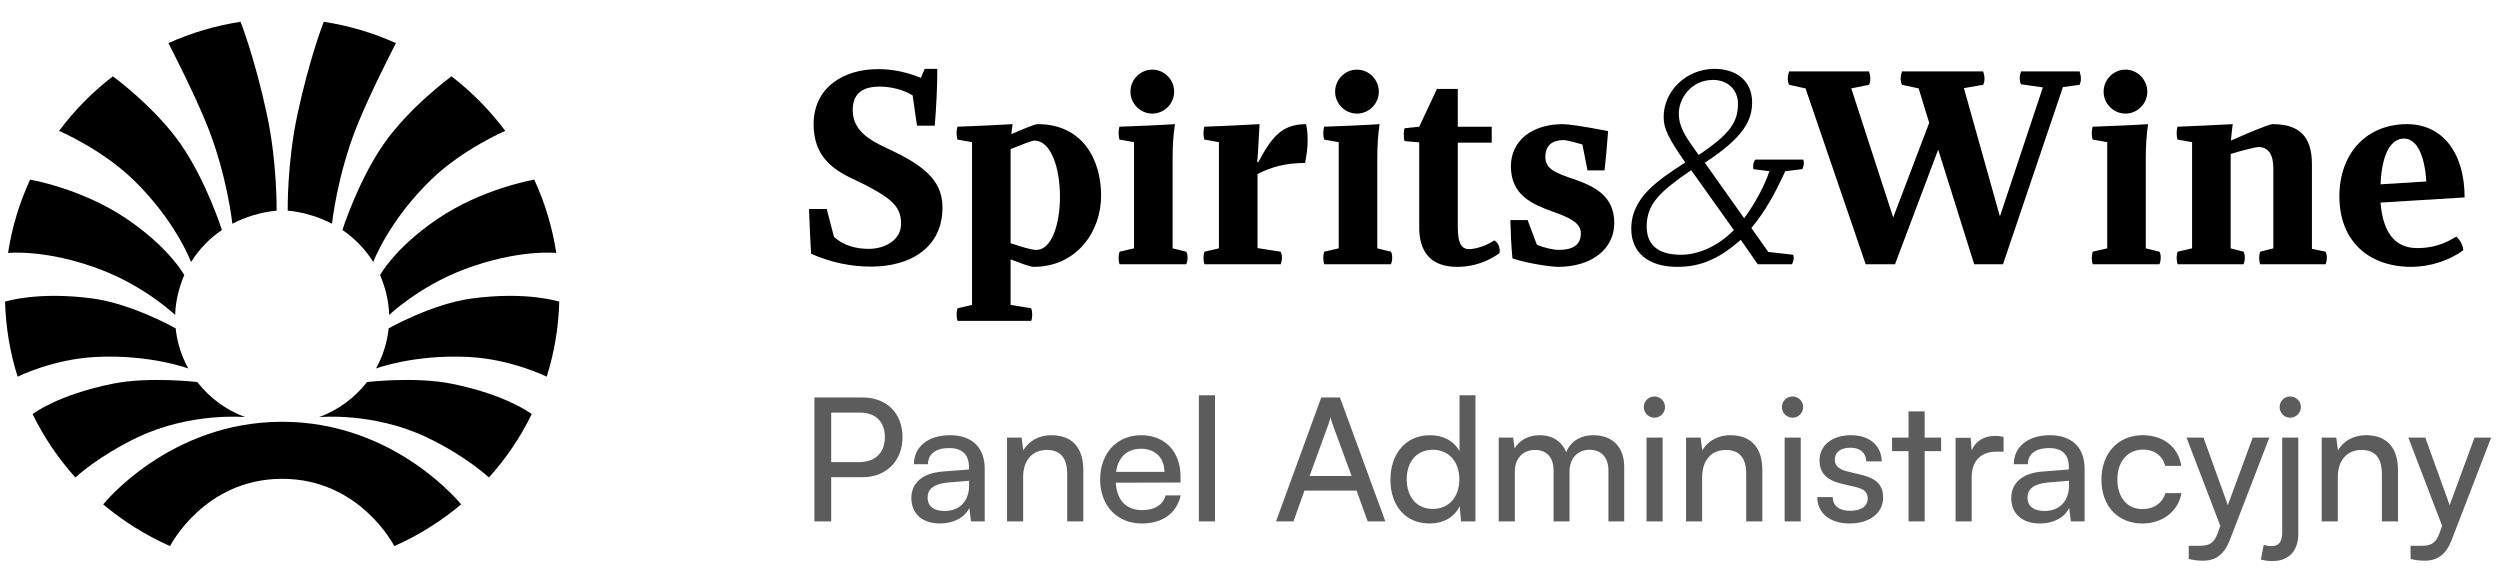
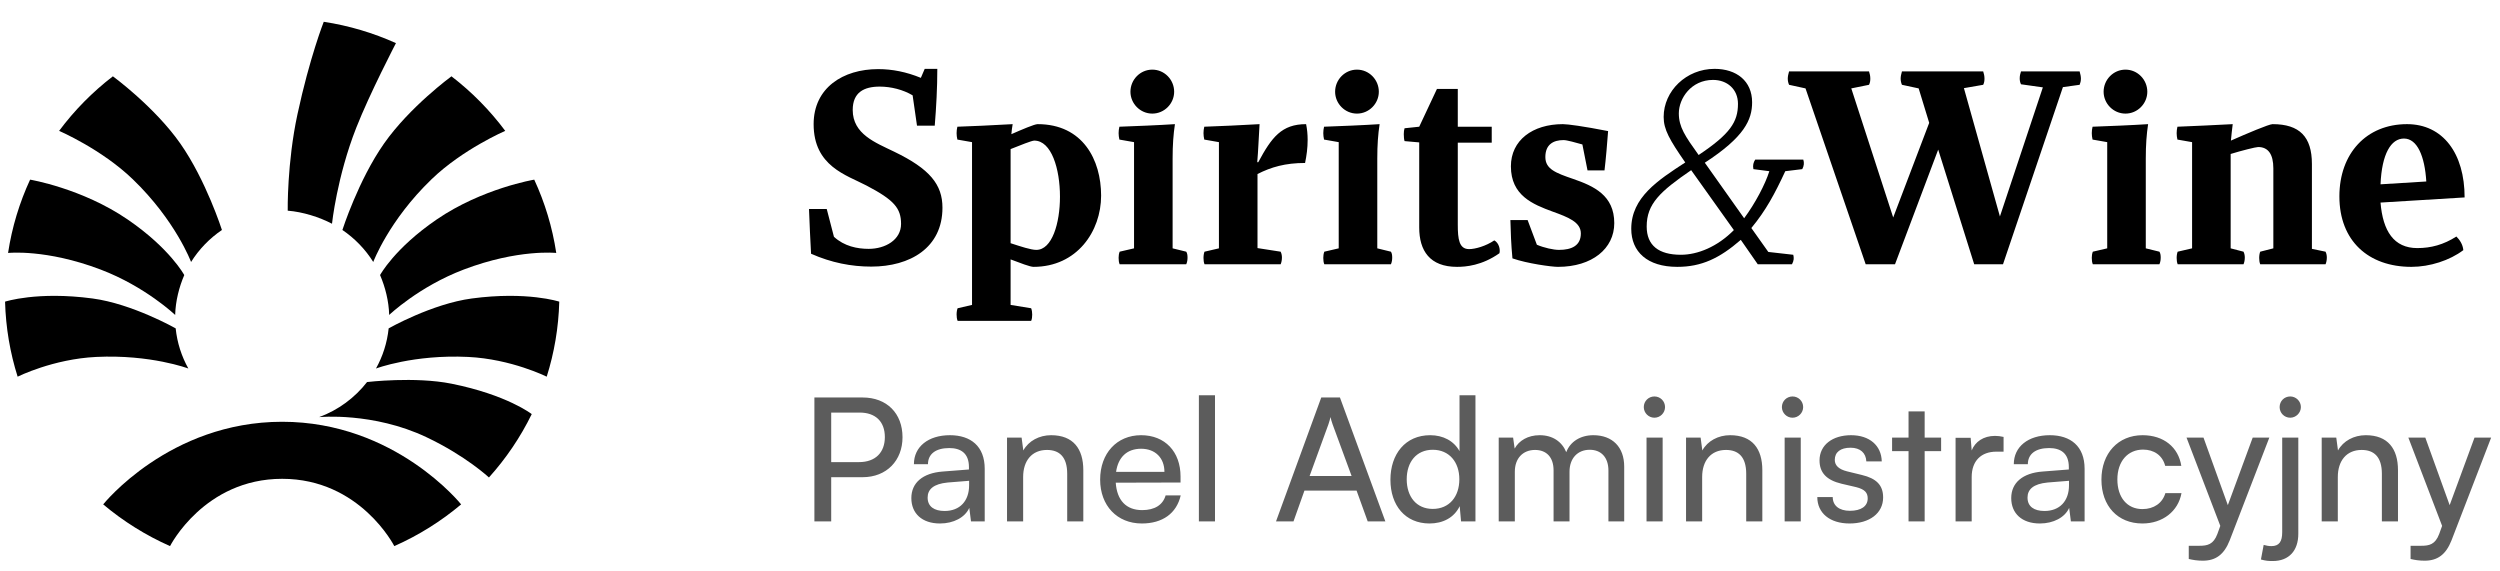
<svg xmlns="http://www.w3.org/2000/svg" width="175" height="40" viewBox="0 0 175 40" fill="none">
  <path fill-rule="evenodd" clip-rule="evenodd" d="M7.042 18.868C10.182 20.062 12.262 22.047 12.262 22.047C12.286 21.084 12.537 20.093 12.899 19.255C12.899 19.255 11.894 17.385 8.928 15.359C5.742 13.182 2.107 12.575 2.107 12.575C1.365 14.18 0.838 15.902 0.565 17.707C0.565 17.707 3.225 17.418 7.042 18.868Z" fill="#000000" />
  <path fill-rule="evenodd" clip-rule="evenodd" d="M9.297 12.55C12.293 15.436 13.375 18.338 13.375 18.338C13.929 17.452 14.666 16.689 15.535 16.099C15.535 16.099 14.423 12.618 12.622 10.047C10.82 7.477 7.902 5.342 7.902 5.342C6.477 6.437 5.208 7.723 4.138 9.161C4.138 9.161 7.11 10.441 9.297 12.55Z" fill="#000000" />
  <path fill-rule="evenodd" clip-rule="evenodd" d="M32.462 18.868C29.321 20.062 27.242 22.047 27.242 22.047C27.218 21.084 26.967 20.093 26.605 19.255C26.605 19.255 27.61 17.385 30.575 15.359C33.761 13.182 37.397 12.575 37.397 12.575C38.14 14.18 38.665 15.902 38.938 17.707C38.938 17.707 36.279 17.418 32.462 18.868Z" fill="#000000" />
  <path fill-rule="evenodd" clip-rule="evenodd" d="M30.207 12.55C27.212 15.436 26.128 18.338 26.128 18.338C25.575 17.452 24.837 16.689 23.968 16.099C23.968 16.099 25.08 12.618 26.883 10.047C28.684 7.477 31.602 5.342 31.602 5.342C33.026 6.437 34.295 7.723 35.366 9.161C35.366 9.161 32.394 10.441 30.207 12.55Z" fill="#000000" />
-   <path fill-rule="evenodd" clip-rule="evenodd" d="M14.567 8.944C15.92 12.392 16.264 15.661 16.264 15.661C17.153 15.194 18.307 14.833 19.363 14.747C19.363 14.747 19.416 11.42 18.682 8.001C17.822 4.005 16.84 1.525 16.84 1.525C15.066 1.797 13.37 2.306 11.788 3.019C11.788 3.019 13.632 6.563 14.567 8.944Z" fill="#000000" />
  <path fill-rule="evenodd" clip-rule="evenodd" d="M24.937 8.944C23.583 12.392 23.24 15.661 23.24 15.661C22.351 15.194 21.197 14.833 20.14 14.747C20.14 14.747 20.086 11.42 20.822 8.001C21.682 4.005 22.663 1.525 22.663 1.525C24.438 1.797 26.134 2.306 27.716 3.019C27.716 3.019 25.871 6.563 24.937 8.944Z" fill="#000000" />
-   <path fill-rule="evenodd" clip-rule="evenodd" d="M9.646 30.606C13.388 28.831 17.162 29.198 17.162 29.198C15.822 28.702 14.664 27.843 13.81 26.743C13.81 26.743 10.459 26.345 7.891 26.86C4.005 27.642 2.282 28.987 2.282 28.987C3.071 30.604 4.083 32.095 5.276 33.423C5.276 33.423 6.881 31.919 9.646 30.606Z" fill="#000000" />
  <path fill-rule="evenodd" clip-rule="evenodd" d="M6.738 24.985C10.553 24.803 13.184 25.796 13.184 25.796C12.711 24.946 12.401 23.996 12.297 22.986C12.297 22.986 9.268 21.266 6.475 20.893C2.608 20.376 0.354 21.115 0.354 21.115C0.404 22.94 0.708 24.702 1.234 26.367C1.234 26.367 3.711 25.13 6.738 24.985Z" fill="#000000" />
  <path fill-rule="evenodd" clip-rule="evenodd" d="M19.751 33.517C25.212 33.517 27.601 38.227 27.601 38.227C29.305 37.474 30.878 36.486 32.279 35.307C32.279 35.307 27.666 29.524 19.751 29.524C11.838 29.524 7.224 35.307 7.224 35.307C8.627 36.486 10.2 37.474 11.903 38.227C11.903 38.227 14.291 33.517 19.751 33.517Z" fill="#000000" />
  <path fill-rule="evenodd" clip-rule="evenodd" d="M29.857 30.606C26.115 28.831 22.341 29.198 22.341 29.198C23.681 28.702 24.84 27.843 25.694 26.743C25.694 26.743 29.044 26.345 31.612 26.86C35.499 27.642 37.222 28.987 37.222 28.987C36.432 30.604 35.421 32.095 34.226 33.423C34.226 33.423 32.622 31.919 29.857 30.606Z" fill="#000000" />
  <path fill-rule="evenodd" clip-rule="evenodd" d="M32.766 24.985C28.95 24.803 26.319 25.796 26.319 25.796C26.792 24.946 27.101 23.996 27.206 22.986C27.206 22.986 30.236 21.266 33.029 20.893C36.895 20.376 39.149 21.115 39.149 21.115C39.1 22.94 38.795 24.702 38.27 26.367C38.27 26.367 35.791 25.13 32.766 24.985Z" fill="#000000" />
  <path d="M56.63 14.63C56.666 15.656 56.72 16.736 56.774 17.762C58.196 18.392 59.6 18.662 60.986 18.662C63.704 18.662 65.972 17.348 65.972 14.54C65.972 12.92 65.09 11.822 62.588 10.616C61.292 9.986 59.69 9.392 59.69 7.7C59.69 6.476 60.464 6.062 61.58 6.062C62.372 6.062 63.218 6.278 63.884 6.674L64.19 8.798H65.432C65.54 7.484 65.612 6.134 65.612 4.82H64.73L64.46 5.45C63.452 5.036 62.462 4.838 61.472 4.838C59.006 4.838 56.954 6.152 56.954 8.69C56.954 11.642 59.258 12.254 60.662 12.992C62.588 14 63.074 14.576 63.074 15.674C63.074 16.79 61.976 17.42 60.806 17.42C60.014 17.42 59.096 17.24 58.376 16.574L57.872 14.63H56.63ZM67.016 9.77L68.042 9.95V21.344L67.034 21.578C66.998 21.65 66.962 21.83 66.962 22.01C66.962 22.172 66.98 22.334 67.034 22.46H72.182C72.236 22.334 72.254 22.19 72.254 22.028C72.254 21.884 72.236 21.722 72.182 21.578L70.742 21.344V18.158C71.408 18.41 72.11 18.68 72.344 18.68C75.386 18.68 77.078 16.196 77.078 13.694C77.078 11.192 75.8 8.69 72.632 8.69C72.416 8.69 71.534 9.068 70.796 9.392C70.814 9.176 70.85 8.888 70.886 8.69C69.302 8.78 68.042 8.834 67.016 8.87C66.98 9.014 66.962 9.176 66.962 9.32C66.962 9.464 66.98 9.608 67.016 9.77ZM70.742 10.436C71.426 10.166 72.218 9.842 72.398 9.842C73.604 9.842 74.198 11.822 74.198 13.766C74.198 15.638 73.64 17.492 72.542 17.492C72.164 17.492 71.462 17.258 70.742 17.024V10.436ZM80.661 7.952C81.507 7.952 82.191 7.25 82.191 6.422C82.191 5.576 81.507 4.874 80.661 4.874C79.815 4.874 79.131 5.576 79.131 6.422C79.131 7.25 79.815 7.952 80.661 7.952ZM78.303 18.05C78.303 18.212 78.321 18.374 78.375 18.5H83.037C83.109 18.338 83.127 18.176 83.127 18.032C83.127 17.87 83.109 17.726 83.037 17.618L82.083 17.384V11.102C82.083 10.13 82.137 9.41 82.245 8.69C81.183 8.762 79.383 8.834 78.357 8.87C78.321 9.014 78.303 9.176 78.303 9.32C78.303 9.464 78.321 9.608 78.357 9.77L79.383 9.95V17.384L78.375 17.618C78.321 17.762 78.303 17.906 78.303 18.05ZM84.245 18.05C84.245 18.212 84.263 18.374 84.317 18.5H89.645C89.699 18.374 89.735 18.212 89.735 18.032C89.735 17.906 89.717 17.762 89.645 17.618L88.025 17.366V12.182C88.979 11.696 89.969 11.408 91.355 11.408C91.463 10.886 91.535 10.364 91.535 9.788C91.535 9.41 91.499 9.032 91.427 8.69C89.717 8.69 89.015 9.608 88.079 11.354H88.007C88.079 10.562 88.115 9.5 88.169 8.69C86.981 8.762 85.325 8.834 84.299 8.87C84.263 9.014 84.245 9.176 84.245 9.32C84.245 9.464 84.263 9.608 84.299 9.77L85.325 9.95V17.384L84.317 17.618C84.281 17.69 84.245 17.87 84.245 18.05ZM94.988 7.952C95.834 7.952 96.518 7.25 96.518 6.422C96.518 5.576 95.834 4.874 94.988 4.874C94.142 4.874 93.458 5.576 93.458 6.422C93.458 7.25 94.142 7.952 94.988 7.952ZM92.63 18.05C92.63 18.212 92.648 18.374 92.702 18.5H97.364C97.436 18.338 97.454 18.176 97.454 18.032C97.454 17.87 97.436 17.726 97.364 17.618L96.41 17.384V11.102C96.41 10.13 96.464 9.41 96.572 8.69C95.51 8.762 93.71 8.834 92.684 8.87C92.648 9.014 92.63 9.176 92.63 9.32C92.63 9.464 92.648 9.608 92.684 9.77L93.71 9.95V17.384L92.702 17.618C92.648 17.762 92.63 17.906 92.63 18.05ZM98.265 9.392C98.265 9.572 98.283 9.77 98.319 9.878L99.345 9.968V15.926C99.345 17.546 100.083 18.68 101.991 18.68C102.603 18.68 103.737 18.59 104.961 17.726C105.033 17.456 104.925 17.006 104.601 16.826C104.025 17.222 103.269 17.438 102.837 17.438C102.135 17.438 102.045 16.736 102.045 15.728V9.986H104.421V8.87H102.045V6.224H100.587L99.345 8.87L98.319 8.978C98.283 9.086 98.265 9.23 98.265 9.392ZM105.727 15.404C105.745 16.232 105.781 17.132 105.871 18.086C106.897 18.446 108.607 18.68 109.057 18.68C111.451 18.68 112.999 17.402 112.999 15.62C112.999 13.676 111.577 13.028 110.119 12.524C108.913 12.11 108.175 11.84 108.175 10.994C108.175 10.112 108.733 9.806 109.453 9.806C109.687 9.806 110.317 9.986 110.767 10.112L111.127 11.93H112.315C112.405 11.192 112.513 9.95 112.567 9.176C110.821 8.834 109.741 8.69 109.399 8.69C107.275 8.69 105.763 9.824 105.763 11.642C105.763 13.694 107.311 14.306 108.679 14.81C109.777 15.206 110.659 15.548 110.659 16.34C110.659 17.186 110.029 17.492 109.129 17.492C108.751 17.492 108.085 17.348 107.581 17.132L106.933 15.404H105.727Z" fill="#000000" />
  <path d="M144.404 6.098L145.574 5.936C145.628 5.81 145.664 5.666 145.664 5.504C145.664 5.36 145.628 5.18 145.574 5H141.47C141.416 5.162 141.38 5.306 141.38 5.486C141.38 5.612 141.398 5.756 141.47 5.9L143 6.116L139.994 15.152L137.474 6.17L138.824 5.936C138.896 5.792 138.914 5.648 138.914 5.504C138.914 5.324 138.878 5.162 138.824 5H133.136C133.082 5.18 133.046 5.36 133.046 5.504C133.046 5.666 133.082 5.81 133.136 5.936L134.306 6.188L135.044 8.6L132.524 15.224L129.59 6.188L130.832 5.936C130.904 5.792 130.922 5.648 130.922 5.504C130.922 5.324 130.886 5.162 130.832 5H125.234C125.18 5.18 125.144 5.36 125.144 5.504C125.144 5.666 125.18 5.81 125.234 5.936L126.386 6.188L130.598 18.5H132.65L135.674 10.472L138.194 18.5H140.21L144.404 6.098ZM148.783 7.952C149.629 7.952 150.312 7.25 150.312 6.422C150.312 5.576 149.629 4.874 148.783 4.874C147.937 4.874 147.253 5.576 147.253 6.422C147.253 7.25 147.937 7.952 148.783 7.952ZM146.425 18.05C146.425 18.212 146.443 18.374 146.497 18.5H151.159C151.231 18.338 151.249 18.176 151.249 18.032C151.249 17.87 151.231 17.726 151.159 17.618L150.205 17.384V11.102C150.205 10.13 150.259 9.41 150.367 8.69C149.305 8.762 147.505 8.834 146.479 8.87C146.443 9.014 146.425 9.176 146.425 9.32C146.425 9.464 146.443 9.608 146.479 9.77L147.505 9.95V17.384L146.497 17.618C146.443 17.762 146.425 17.906 146.425 18.05ZM152.366 18.05C152.366 18.212 152.384 18.374 152.438 18.5H157.046C157.1 18.374 157.136 18.212 157.136 18.032C157.136 17.906 157.118 17.762 157.046 17.618L156.146 17.384V10.778C156.902 10.544 157.91 10.292 158.072 10.292C158.774 10.292 159.134 10.796 159.134 11.786V17.384L158.216 17.618C158.18 17.69 158.144 17.87 158.144 18.05C158.144 18.212 158.162 18.374 158.216 18.5H162.788C162.842 18.374 162.878 18.212 162.878 18.032C162.878 17.906 162.86 17.762 162.788 17.618L161.834 17.42V11.48C161.834 9.572 160.97 8.69 159.08 8.69C158.828 8.69 157.262 9.356 156.164 9.842C156.2 9.482 156.236 9.086 156.29 8.69C155.246 8.744 153.446 8.834 152.42 8.87C152.384 9.014 152.366 9.176 152.366 9.32C152.366 9.464 152.384 9.608 152.42 9.77L153.446 9.95V17.384L152.438 17.618C152.402 17.69 152.366 17.87 152.366 18.05ZM163.757 13.748C163.757 16.862 165.791 18.68 168.797 18.68C170.093 18.68 171.479 18.23 172.433 17.51C172.397 17.096 172.163 16.772 171.947 16.556C171.047 17.132 170.165 17.366 169.211 17.366C167.573 17.366 166.799 16.178 166.637 14.18L172.523 13.82C172.523 10.742 171.011 8.69 168.491 8.69C165.647 8.69 163.757 10.742 163.757 13.748ZM166.637 12.902C166.727 10.76 167.375 9.698 168.275 9.698C169.211 9.698 169.733 10.94 169.841 12.704L166.637 12.902Z" fill="#000000" />
  <path d="M114.188 16.016C114.188 17.618 115.304 18.68 117.41 18.68C119.102 18.68 120.362 18.086 121.856 16.79L123.044 18.5H125.438C125.582 18.23 125.582 18.05 125.528 17.834L123.782 17.636L122.594 15.962C123.62 14.72 124.232 13.568 124.97 11.984L126.158 11.84C126.284 11.606 126.302 11.39 126.23 11.174H122.864C122.738 11.372 122.684 11.57 122.738 11.84L123.854 11.984C123.566 12.902 122.864 14.234 122.09 15.278L119.336 11.39C122.108 9.59 122.648 8.384 122.648 7.16C122.648 5.666 121.55 4.82 120.02 4.82C118.04 4.82 116.456 6.368 116.456 8.186C116.456 9.068 116.87 9.788 117.968 11.372C116.06 12.614 114.188 13.82 114.188 16.016ZM121.658 7.268C121.658 8.528 121.118 9.374 118.904 10.85C117.95 9.518 117.518 8.888 117.518 7.934C117.518 6.89 118.382 5.594 119.912 5.594C120.902 5.594 121.658 6.242 121.658 7.268ZM121.37 16.106C120.218 17.276 118.832 17.834 117.662 17.834C116.114 17.834 115.268 17.186 115.268 15.854C115.268 14.27 116.204 13.406 118.382 11.912L121.37 16.106Z" fill="#000000" />
  <path opacity="0.64" d="M60.38 33.404C62.072 33.404 63.176 32.228 63.176 30.608C63.176 28.94 62.084 27.824 60.38 27.824H57.008V36.5H58.184V33.404H60.38ZM60.176 28.88C61.28 28.88 61.94 29.504 61.94 30.596C61.94 31.664 61.292 32.348 60.128 32.348H58.184V28.88H60.176ZM65.798 36.644C66.746 36.644 67.55 36.224 67.85 35.552L67.97 36.5H68.93V32.816C68.93 31.232 67.946 30.464 66.494 30.464C64.982 30.464 63.974 31.268 63.974 32.492H64.958C64.958 31.784 65.498 31.364 66.446 31.364C67.238 31.364 67.826 31.712 67.826 32.696V32.864L65.978 33.008C64.598 33.116 63.794 33.788 63.794 34.868C63.794 35.936 64.538 36.644 65.798 36.644ZM66.122 35.768C65.39 35.768 64.934 35.456 64.934 34.832C64.934 34.256 65.342 33.872 66.338 33.776L67.838 33.656V33.968C67.838 35.072 67.19 35.768 66.122 35.768ZM71.62 36.5V33.392C71.62 32.252 72.232 31.496 73.288 31.496C74.152 31.496 74.704 31.976 74.704 33.164V36.5H75.832V32.912C75.832 31.412 75.124 30.464 73.576 30.464C72.748 30.464 72.004 30.86 71.632 31.532L71.512 30.632H70.492V36.5H71.62ZM79.926 36.644C81.378 36.644 82.362 35.936 82.65 34.676H81.594C81.402 35.348 80.826 35.708 79.95 35.708C78.834 35.708 78.186 35.024 78.102 33.788L82.638 33.776V33.356C82.638 31.616 81.546 30.464 79.878 30.464C78.174 30.464 77.01 31.736 77.01 33.572C77.01 35.396 78.198 36.644 79.926 36.644ZM79.878 31.412C80.874 31.412 81.51 32.06 81.51 33.032H78.126C78.27 32 78.894 31.412 79.878 31.412ZM85.05 36.5V27.668H83.922V36.5H85.05ZM90.544 36.5L91.312 34.34H94.96L95.74 36.5H96.976L93.796 27.824H92.488L89.32 36.5H90.544ZM92.992 29.696C93.052 29.516 93.112 29.312 93.136 29.192C93.16 29.324 93.22 29.528 93.28 29.696L94.612 33.32H91.672L92.992 29.696ZM100.066 36.644C101.002 36.644 101.794 36.236 102.178 35.432L102.274 36.5H103.282V27.668H102.166V31.58C101.77 30.86 101.014 30.464 100.114 30.464C98.374 30.464 97.33 31.784 97.33 33.584C97.33 35.372 98.362 36.644 100.066 36.644ZM100.294 35.624C99.142 35.624 98.47 34.76 98.47 33.548C98.47 32.348 99.142 31.484 100.294 31.484C101.446 31.484 102.154 32.348 102.154 33.548C102.154 34.772 101.446 35.624 100.294 35.624ZM106.038 36.5V33.02C106.038 32.084 106.602 31.496 107.454 31.496C108.246 31.496 108.75 32 108.75 32.924V36.5H109.866V33.02C109.866 32.084 110.43 31.484 111.282 31.484C112.074 31.484 112.59 32.012 112.59 32.936V36.5H113.694V32.66C113.694 31.304 112.878 30.464 111.534 30.464C110.622 30.464 109.914 30.92 109.638 31.652C109.338 30.92 108.69 30.464 107.778 30.464C106.95 30.464 106.326 30.848 106.026 31.4L105.918 30.632H104.91V36.5H106.038ZM115.809 29.24C116.217 29.24 116.553 28.904 116.553 28.496C116.553 28.076 116.217 27.752 115.809 27.752C115.401 27.752 115.065 28.076 115.065 28.496C115.065 28.904 115.401 29.24 115.809 29.24ZM115.257 36.5H116.385V30.632H115.257V36.5ZM119.151 36.5V33.392C119.151 32.252 119.763 31.496 120.819 31.496C121.683 31.496 122.235 31.976 122.235 33.164V36.5H123.363V32.912C123.363 31.412 122.655 30.464 121.107 30.464C120.279 30.464 119.535 30.86 119.163 31.532L119.043 30.632H118.023V36.5H119.151ZM125.477 29.24C125.885 29.24 126.221 28.904 126.221 28.496C126.221 28.076 125.885 27.752 125.477 27.752C125.069 27.752 124.733 28.076 124.733 28.496C124.733 28.904 125.069 29.24 125.477 29.24ZM124.925 36.5H126.053V30.632H124.925V36.5ZM127.211 34.796C127.211 35.912 128.087 36.644 129.467 36.644C130.859 36.644 131.819 35.936 131.819 34.82C131.819 33.944 131.327 33.488 130.331 33.248L129.299 32.996C128.723 32.852 128.435 32.588 128.435 32.192C128.435 31.652 128.831 31.34 129.539 31.34C130.223 31.34 130.619 31.712 130.643 32.3H131.723C131.699 31.184 130.859 30.464 129.575 30.464C128.279 30.464 127.367 31.148 127.367 32.228C127.367 33.092 127.859 33.608 128.903 33.86L129.935 34.1C130.547 34.256 130.739 34.496 130.739 34.892C130.739 35.432 130.283 35.756 129.491 35.756C128.747 35.756 128.291 35.396 128.291 34.796H127.211ZM134.726 36.5V31.58H135.878V30.632H134.726V28.796H133.598V30.632H132.446V31.58H133.598V36.5H134.726ZM140.25 30.584C140.022 30.536 139.854 30.512 139.65 30.512C138.846 30.512 138.258 30.92 138.018 31.532L137.946 30.644H136.89V36.5H138.018V33.392C138.018 32.264 138.678 31.616 139.746 31.616H140.25V30.584ZM142.79 36.644C143.738 36.644 144.542 36.224 144.842 35.552L144.962 36.5H145.922V32.816C145.922 31.232 144.938 30.464 143.486 30.464C141.974 30.464 140.966 31.268 140.966 32.492H141.95C141.95 31.784 142.49 31.364 143.438 31.364C144.23 31.364 144.818 31.712 144.818 32.696V32.864L142.97 33.008C141.59 33.116 140.786 33.788 140.786 34.868C140.786 35.936 141.53 36.644 142.79 36.644ZM143.114 35.768C142.382 35.768 141.926 35.456 141.926 34.832C141.926 34.256 142.334 33.872 143.33 33.776L144.83 33.656V33.968C144.83 35.072 144.182 35.768 143.114 35.768ZM147.1 33.572C147.1 35.42 148.24 36.644 149.968 36.644C151.384 36.644 152.476 35.792 152.704 34.52H151.576C151.372 35.216 150.772 35.636 149.968 35.636C148.9 35.636 148.216 34.82 148.216 33.56C148.216 32.288 148.948 31.472 150.016 31.472C150.772 31.472 151.372 31.868 151.564 32.612H152.692C152.488 31.304 151.456 30.464 149.98 30.464C148.264 30.464 147.1 31.736 147.1 33.572ZM153.213 39.128C153.513 39.2 153.825 39.248 154.197 39.248C155.097 39.248 155.685 38.828 156.081 37.82L158.853 30.632H157.689L155.949 35.36L154.245 30.632H153.057L155.421 36.812L155.217 37.376C154.941 38.12 154.509 38.204 153.969 38.204H153.213V39.128ZM160.318 29.24C160.714 29.24 161.062 28.904 161.062 28.496C161.062 28.076 160.714 27.752 160.318 27.752C159.898 27.752 159.574 28.076 159.574 28.496C159.574 28.904 159.898 29.24 160.318 29.24ZM158.265 39.164C158.601 39.26 158.793 39.272 159.094 39.272C160.234 39.272 160.882 38.54 160.882 37.364V30.632H159.754V37.256C159.754 37.916 159.538 38.228 158.998 38.228C158.817 38.228 158.685 38.204 158.457 38.144L158.265 39.164ZM163.647 36.5V33.392C163.647 32.252 164.259 31.496 165.315 31.496C166.179 31.496 166.731 31.976 166.731 33.164V36.5H167.859V32.912C167.859 31.412 167.151 30.464 165.603 30.464C164.775 30.464 164.031 30.86 163.659 31.532L163.539 30.632H162.519V36.5H163.647ZM168.74 39.128C169.04 39.2 169.352 39.248 169.724 39.248C170.624 39.248 171.212 38.828 171.608 37.82L174.38 30.632H173.216L171.476 35.36L169.772 30.632H168.584L170.948 36.812L170.744 37.376C170.468 38.12 170.036 38.204 169.496 38.204H168.74V39.128Z" fill="#000000" />
</svg>